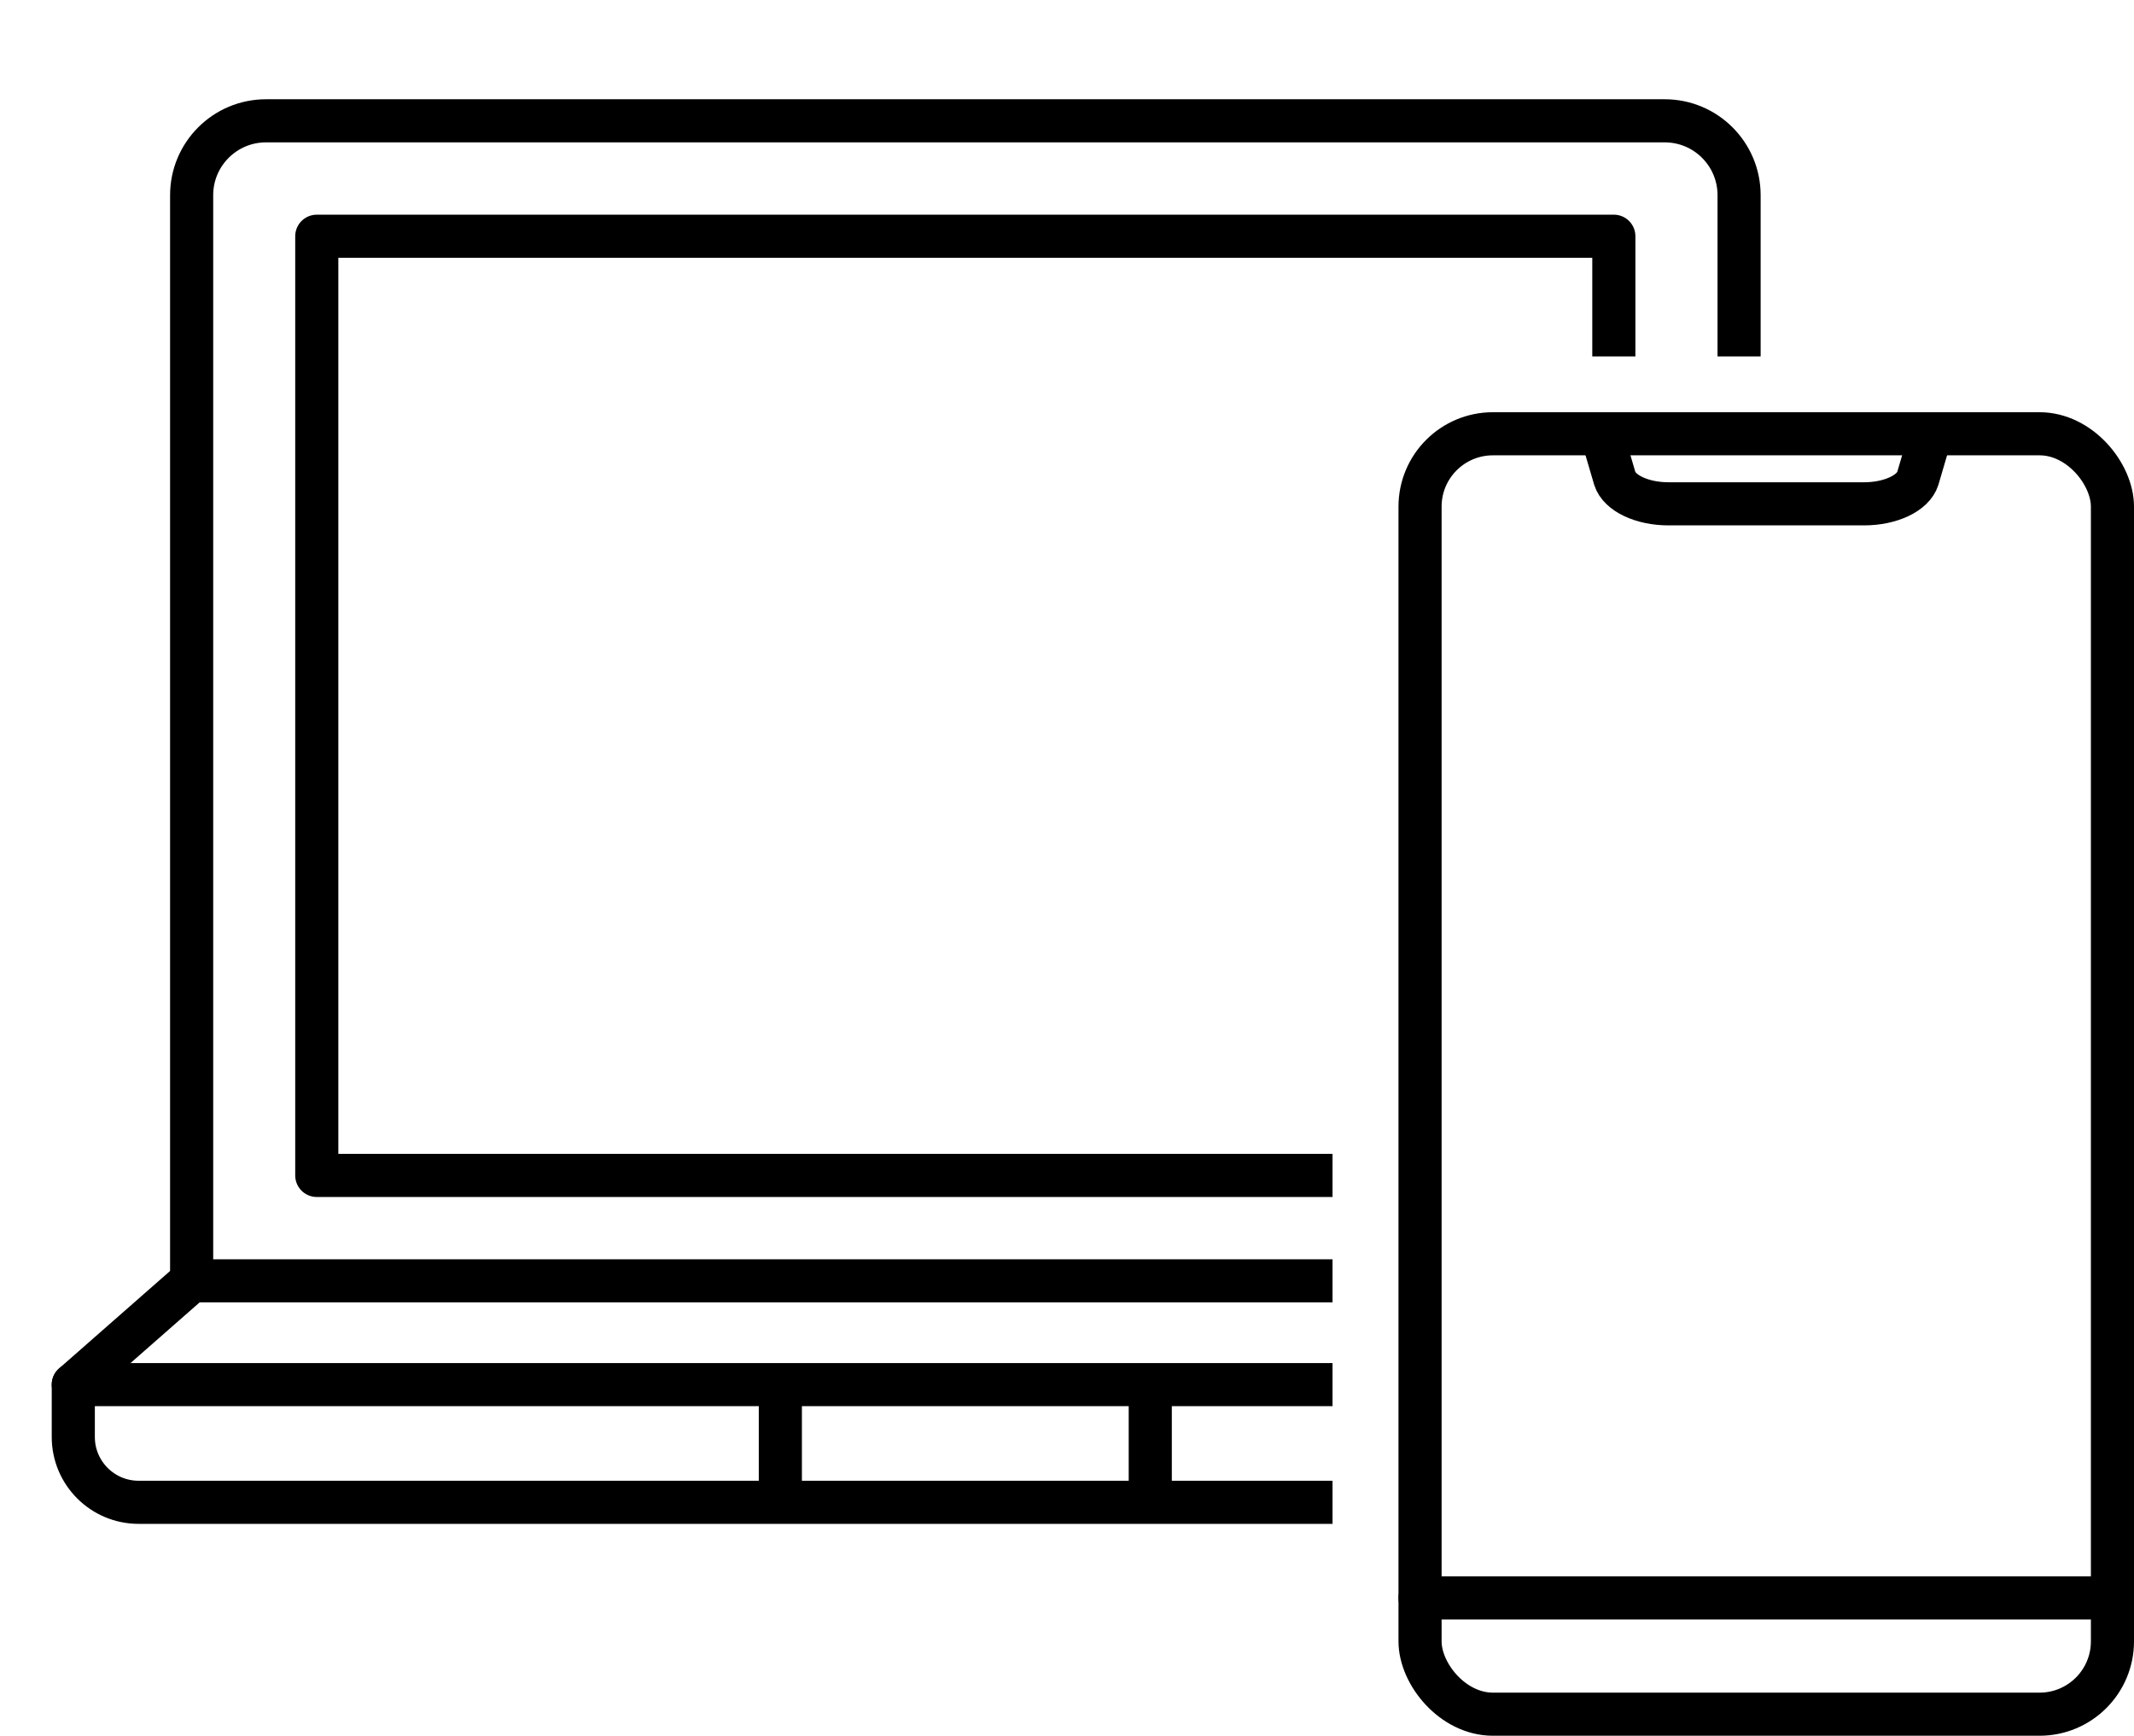
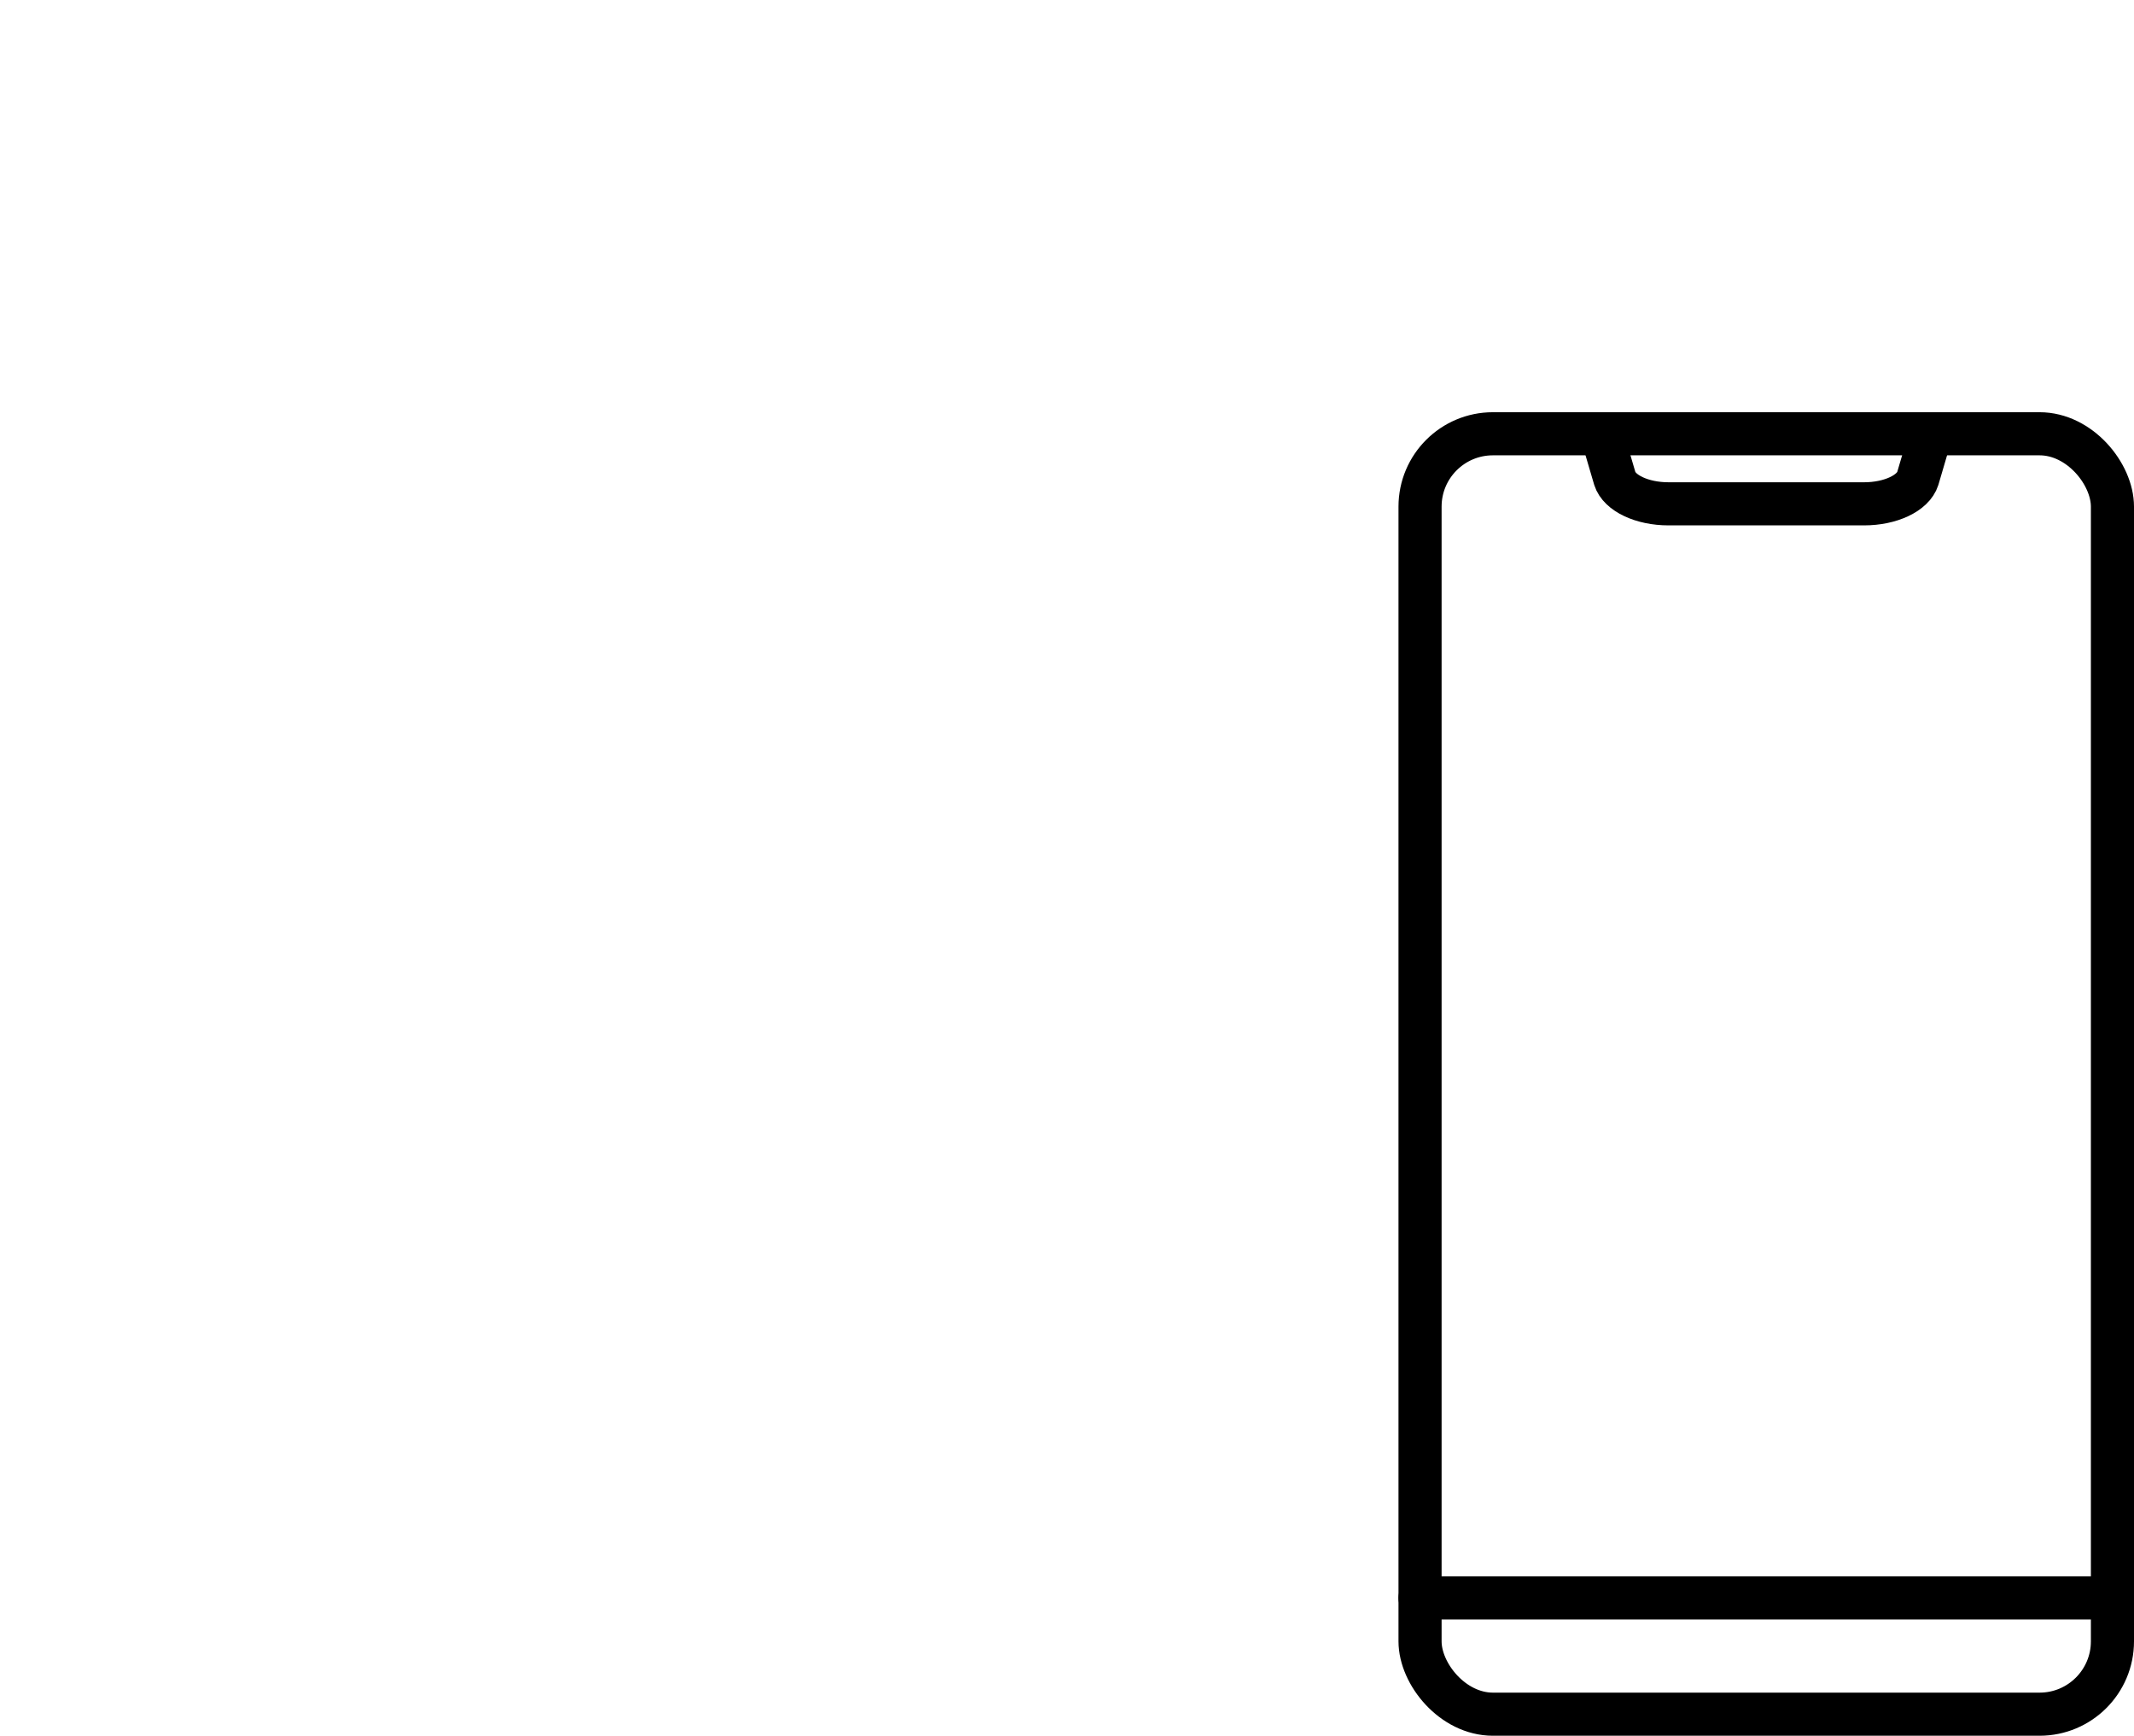
<svg xmlns="http://www.w3.org/2000/svg" id="_レイヤー_2" width="197.99" height="161.06" viewBox="0 0 197.99 161.06">
  <defs>
    <clipPath id="clippath">
-       <polygon points="174.32 33.07 123.63 33.07 123.63 150.06 0 150.06 0 0 174.32 0 174.32 33.07" style="fill:none;" />
-     </clipPath>
+       </clipPath>
  </defs>
  <g id="line">
    <rect x="131.75" y="40.25" width="64.24" height="118.81" rx="6.76" ry="6.76" style="fill:none; stroke:#000; stroke-linecap:round; stroke-linejoin:round; stroke-width:4px;" />
    <line x1="195.99" y1="148.27" x2="131.75" y2="148.27" style="fill:none; stroke:#000; stroke-linecap:round; stroke-linejoin:round; stroke-width:4px;" />
    <path d="M179.15,40.25l-1.22,4.15c-.43,1.36-2.53,2.35-4.98,2.35h-18.15c-2.45,0-4.55-.99-4.98-2.35l-1.22-4.15" style="fill:none; stroke:#000; stroke-linecap:round; stroke-linejoin:round; stroke-width:4px;" />
    <g style="clip-path:url(#clippath);">
      <path d="M17.78,118.84V18.11c0-3.81,3.09-6.9,6.9-6.9h129.77c3.81,0,6.9,3.09,6.9,6.9v100.74H17.78Z" style="fill:none; stroke:#000; stroke-linecap:round; stroke-linejoin:round; stroke-width:4px;" />
      <rect x="29.39" y="21.92" width="120.34" height="87.15" style="fill:none; stroke:#000; stroke-linecap:round; stroke-linejoin:round; stroke-width:4px;" />
      <path d="M6.8,128.48h165.51v4.86c0,3.35-2.72,6.06-6.06,6.06H12.86c-3.35,0-6.06-2.72-6.06-6.06v-4.86h0Z" style="fill:none; stroke:#000; stroke-linecap:round; stroke-linejoin:round; stroke-width:4px;" />
      <line x1="6.8" y1="128.48" x2="17.78" y2="118.84" style="fill:none; stroke:#000; stroke-linecap:round; stroke-linejoin:round; stroke-width:4px;" />
      <line x1="172.31" y1="128.48" x2="161.34" y2="118.84" style="fill:none; stroke:#000; stroke-linecap:round; stroke-linejoin:round; stroke-width:4px;" />
      <line x1="72.4" y1="129.37" x2="72.4" y2="138.47" style="fill:none; stroke:#000; stroke-linecap:round; stroke-linejoin:round; stroke-width:4px;" />
-       <line x1="106.72" y1="129.37" x2="106.72" y2="138.47" style="fill:none; stroke:#000; stroke-linecap:round; stroke-linejoin:round; stroke-width:4px;" />
    </g>
  </g>
</svg>